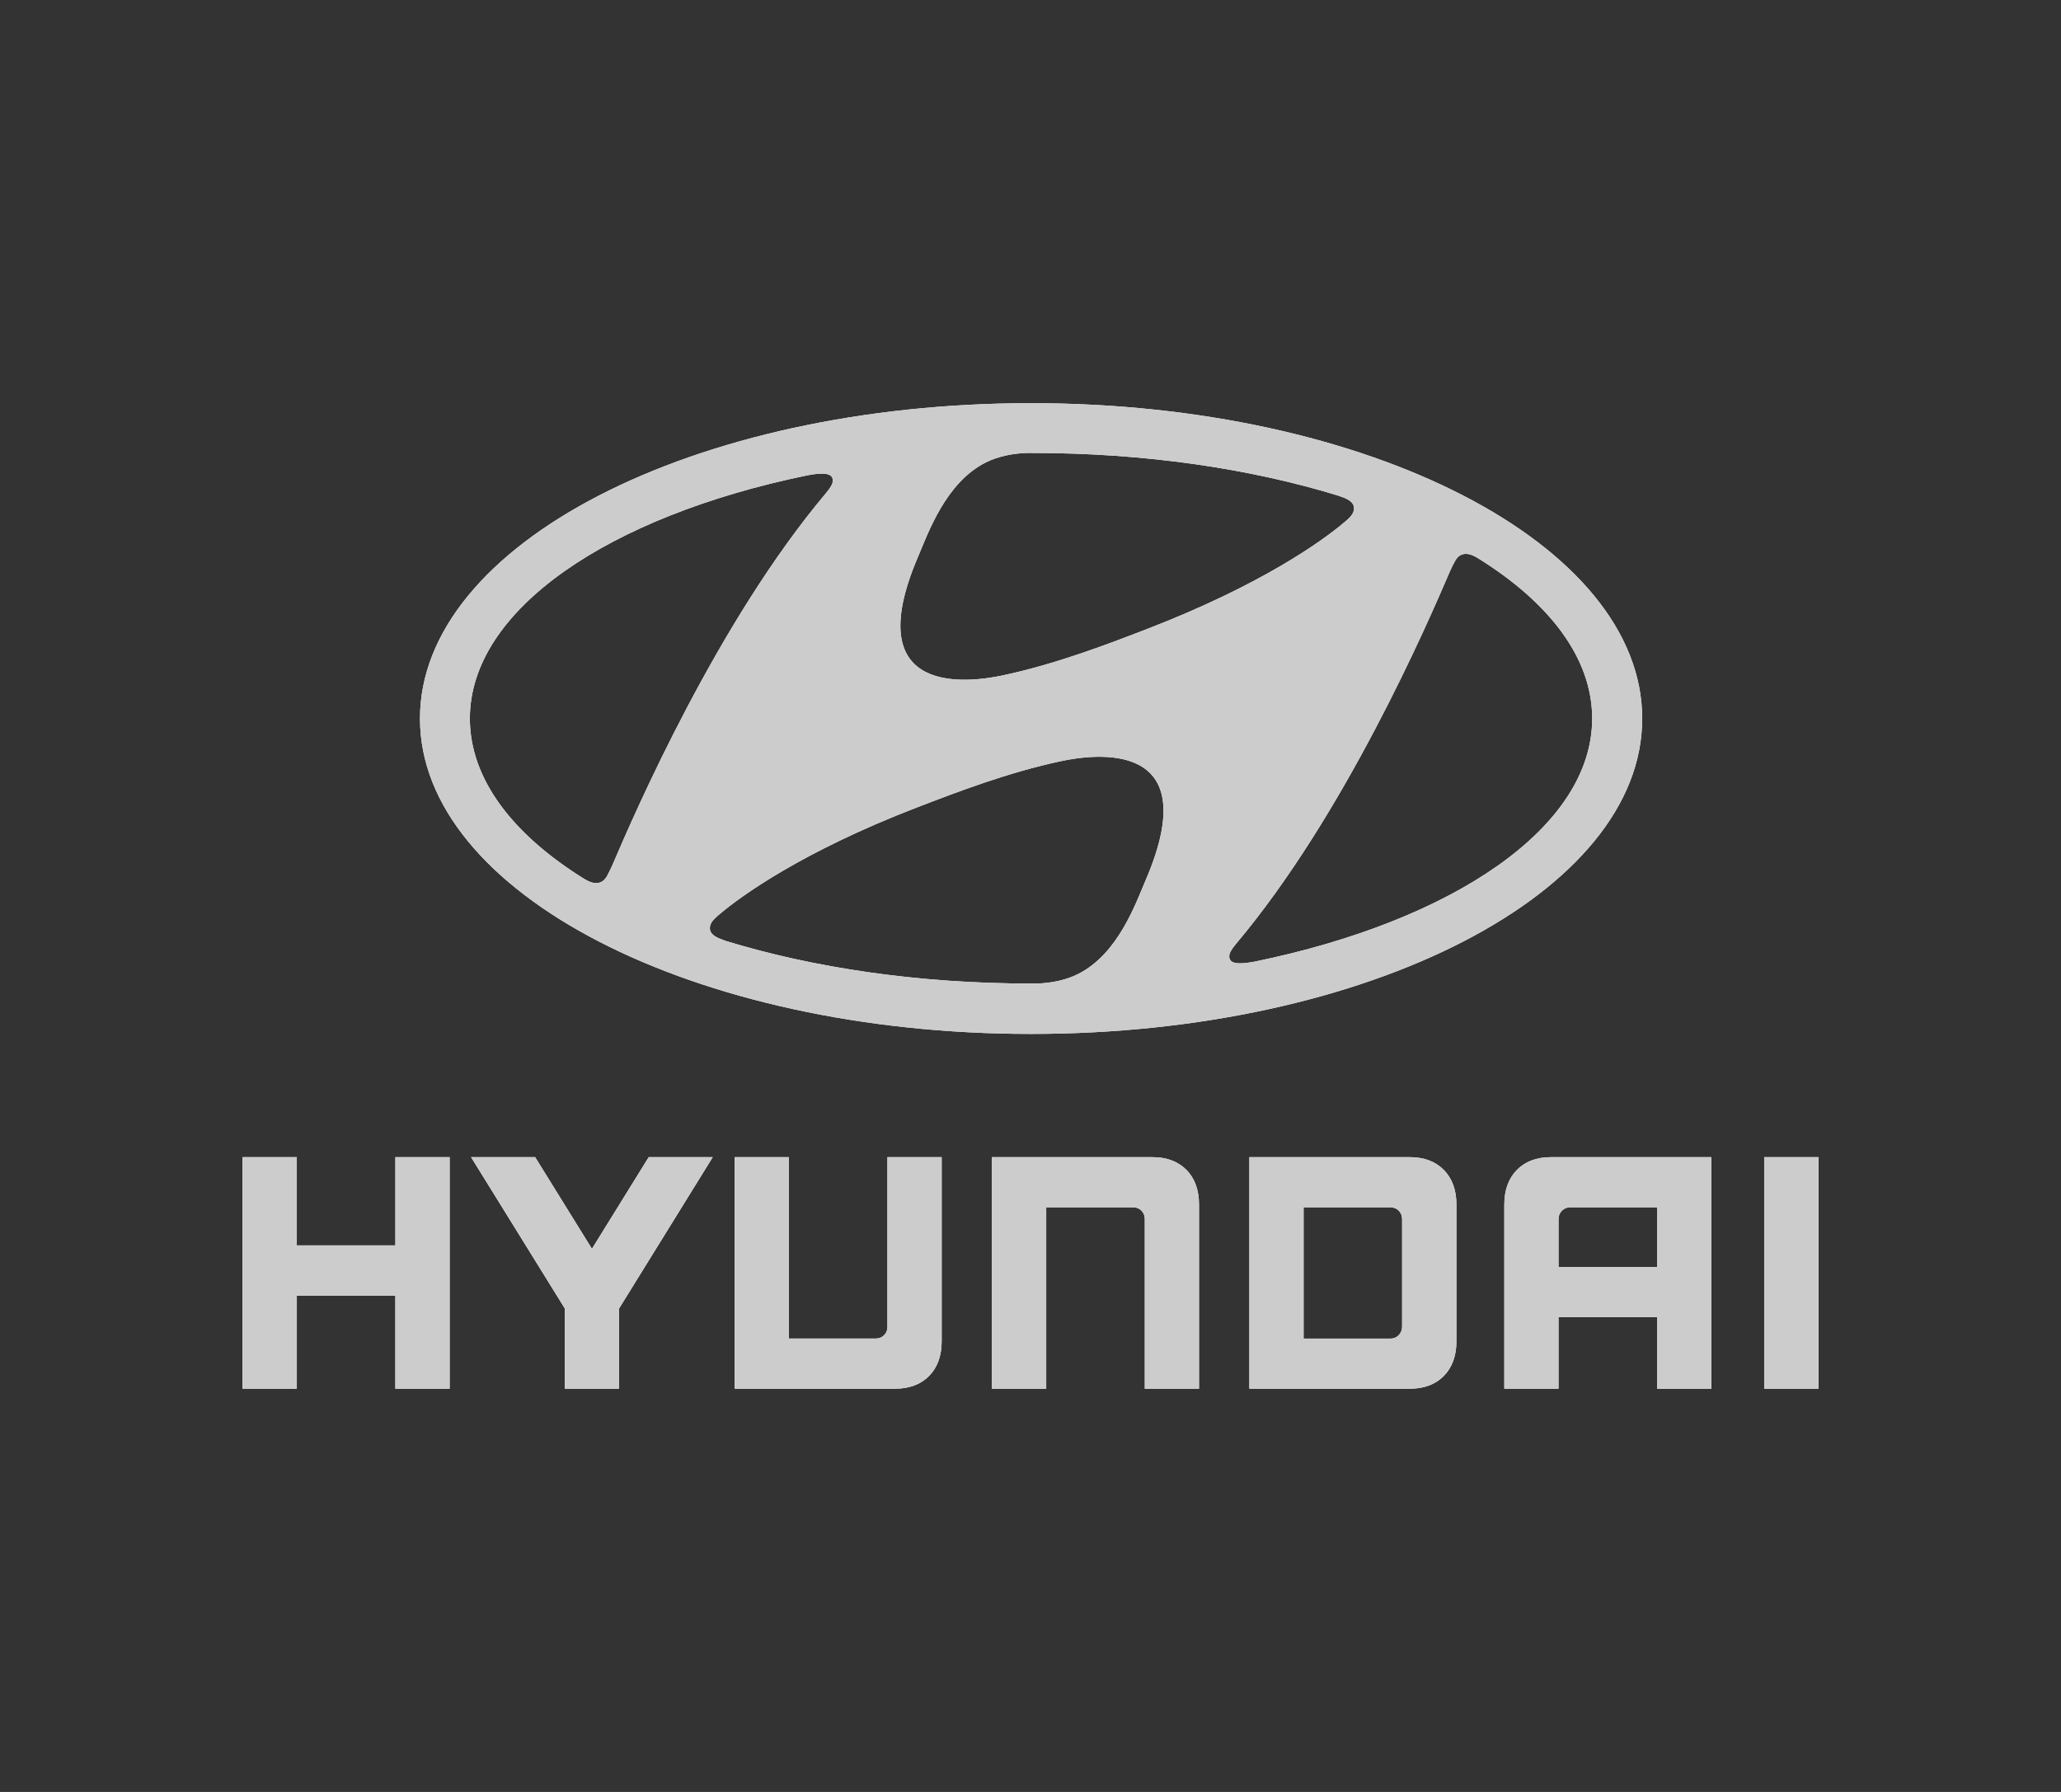
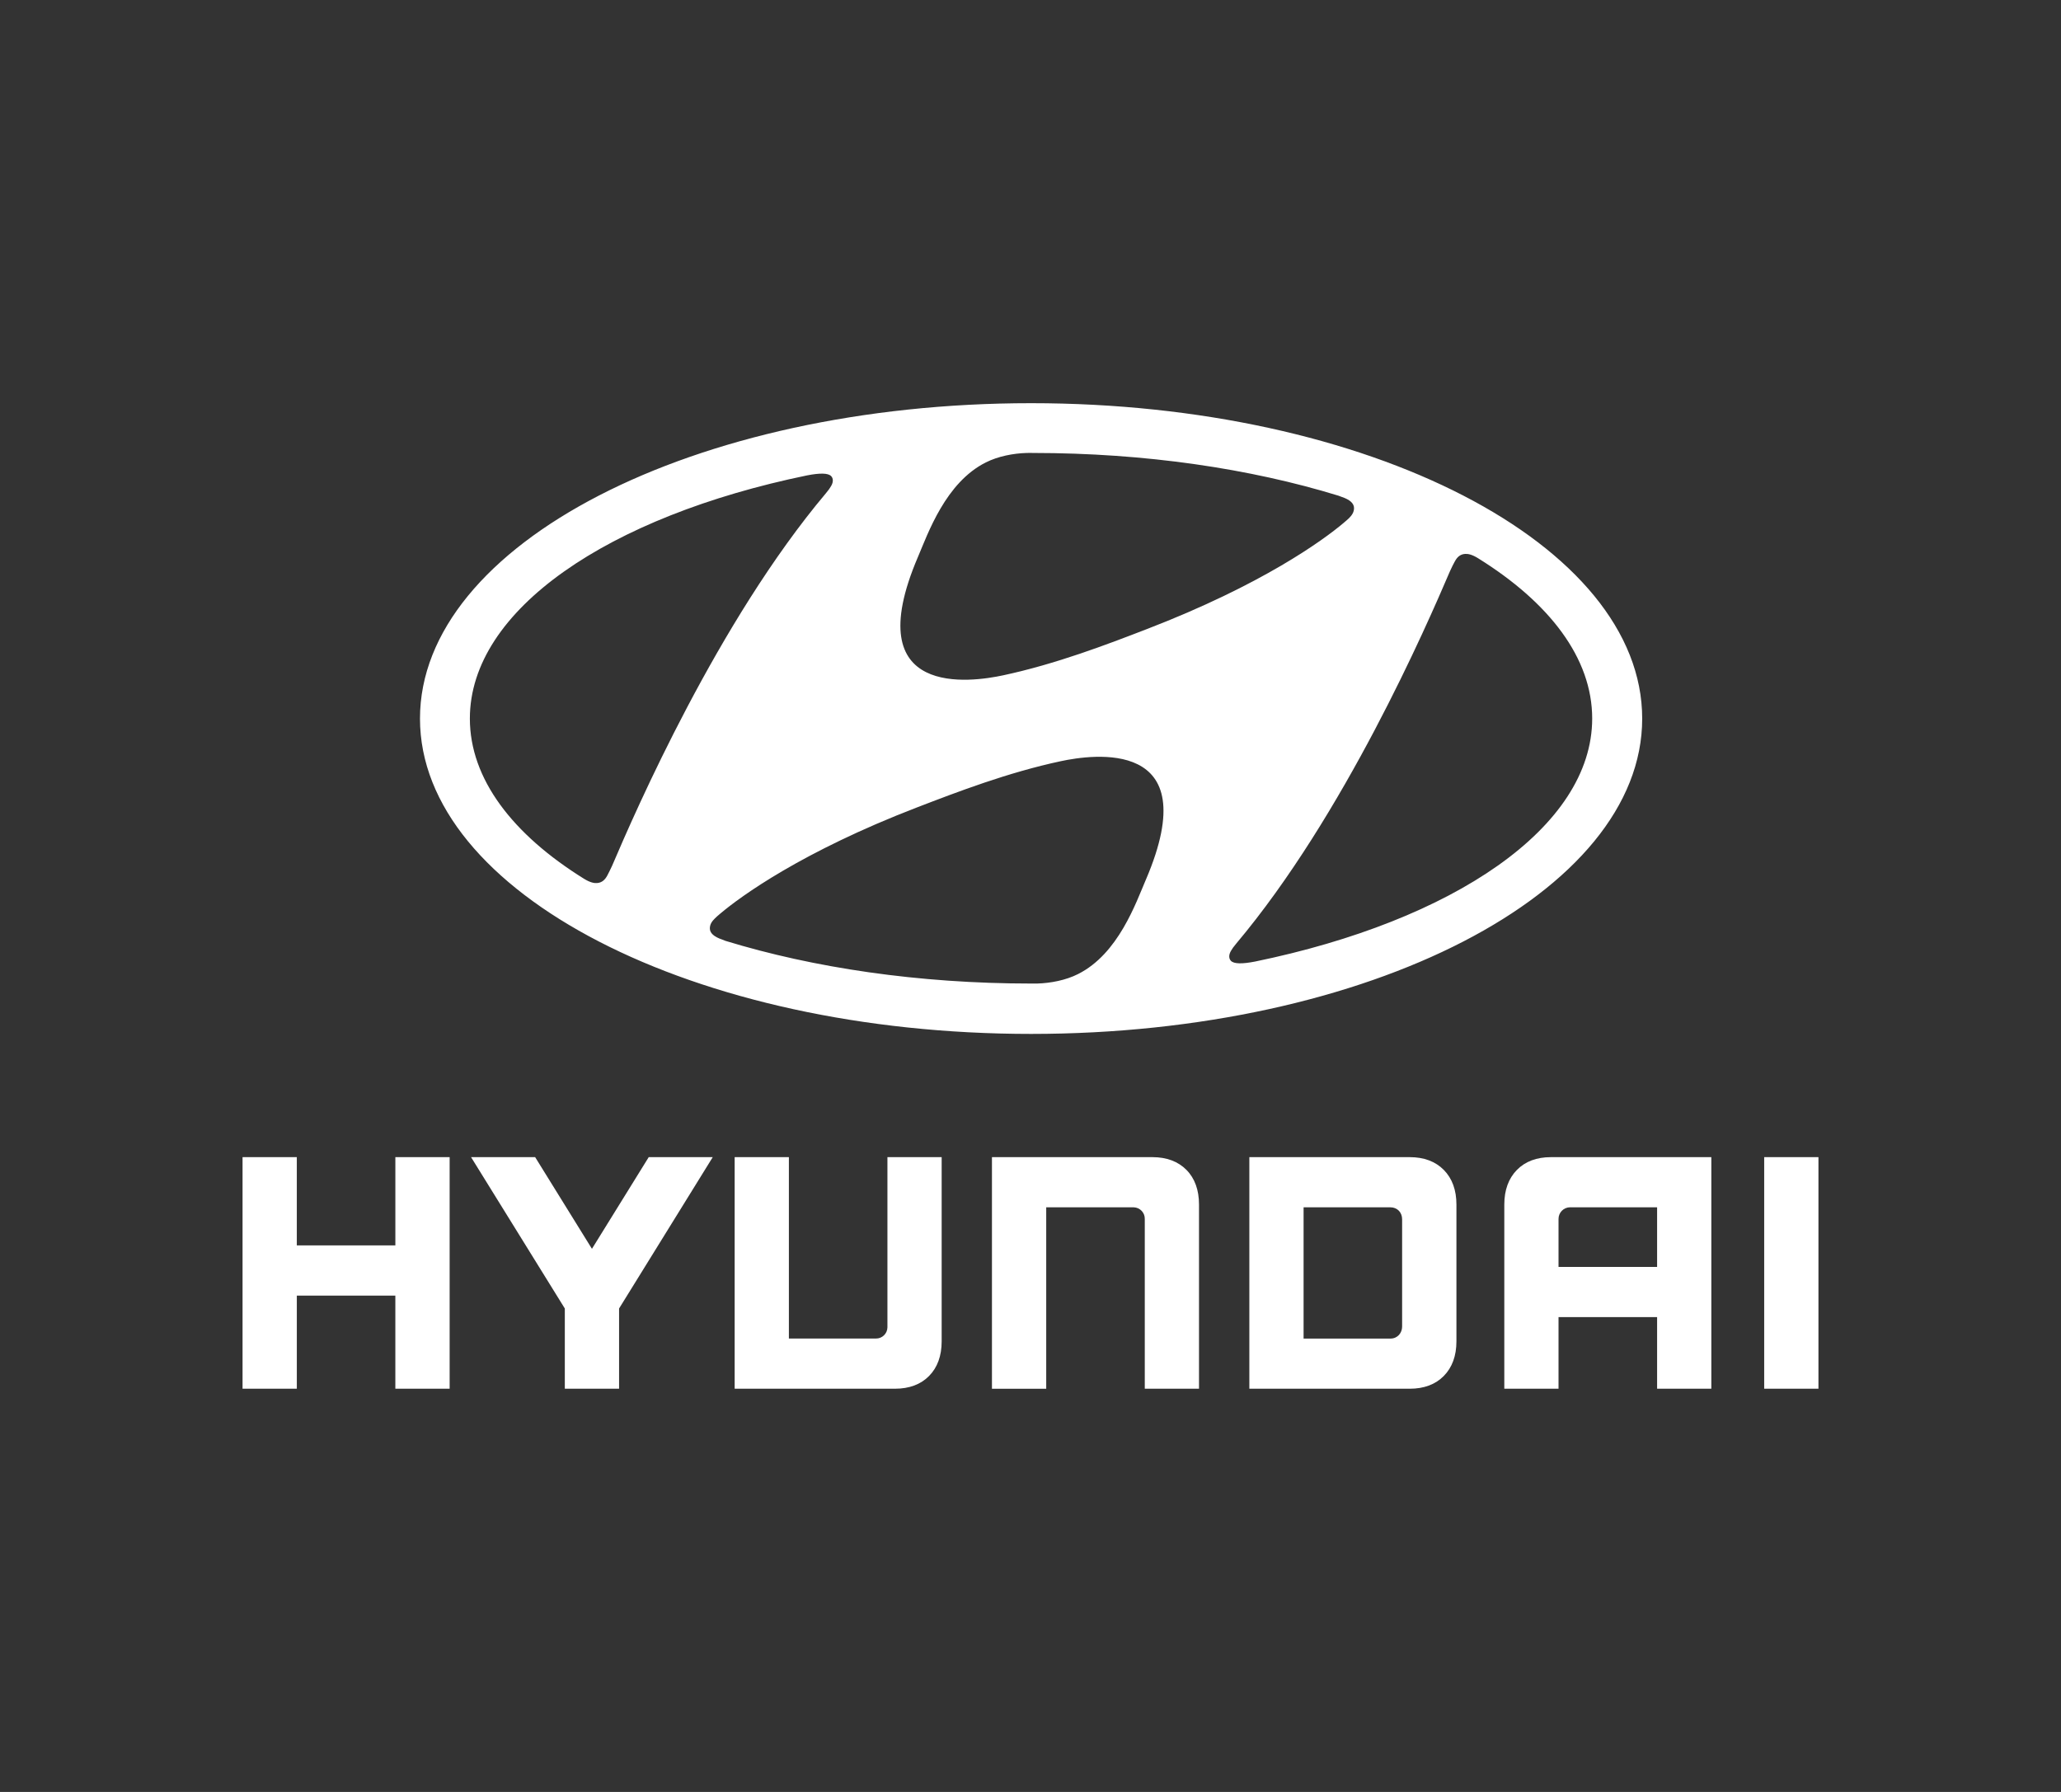
<svg xmlns="http://www.w3.org/2000/svg" id="Layer_1" data-name="Layer 1" viewBox="0 0 230 200">
  <rect x="0" y="0" width="230" height="200" fill="#333333" stroke="none" />
  <defs>
    <style>
      .cls-1 {
        fill: #ccc;
      }

      .cls-2 {
        fill: #fff;
      }
    </style>
  </defs>
  <path class="cls-2" d="M202.627,129.151h.305v25.844h-6.055v-25.844h5.75ZM184.927,134.747h-9.713c-.715.004-1.291.586-1.288,1.301 0.0.005 0.0.009 0.0.014v5.344h11.001v-6.659ZM173.08,129.151h17.898v25.844h-6.051v-7.993h-11.001v7.993h-6.051v-20.558c0-1.613.477-2.912,1.403-3.858.931-.949,2.208-1.428,3.801-1.428ZM156.472,136.089c0-.775-.535-1.341-1.33-1.341h-9.666v14.652h9.704c.786,0,1.292-.639,1.292-1.337v-11.974ZM157.323,129.151c1.588,0,2.867.479,3.801,1.426.931.945,1.408,2.243,1.408,3.861v15.276c0,1.615-.477,2.912-1.408,3.858-.929.945-2.208,1.426-3.801,1.426h-17.9v-25.849h17.9v.002ZM128.605,129.151c1.588,0,2.867.479,3.803,1.426.929.945,1.397,2.243,1.397,3.861v20.558h-6.051v-18.947c.016-.701-.539-1.282-1.24-1.299-.013-0-.027-0-.04-0h-9.72v20.25h-6.055v-25.851h17.907l-0.0.002ZM99.031,129.151h6.055v20.562c0,1.615-.472,2.912-1.401,3.858-.933.945-2.212,1.426-3.807,1.426h-17.893v-25.849h6.051v20.248h9.713c.699.01,1.273-.548,1.284-1.247 0-.019 0-.038-0-.056v-18.945l0.0.002ZM72.396,129.151h7.144l-10.453,16.893v8.951h-6.055v-8.951l-10.462-16.893h7.151l6.338,10.232,6.336-10.232ZM44.122,129.151h6.057v25.844h-6.06v-10.392h-10.994v10.395h-6.057v-25.846h6.055v9.847h10.998v-9.847ZM90.069,53.058c-22.144,4.567-37.634,14.995-37.634,27.141,0,6.726,4.752,12.923,12.756,17.893.668.408,1.109.49,1.426.468.579-.038.907-.392,1.145-.822.151-.276.35-.693.55-1.116,2.606-6.1,11.794-27.241,23.853-41.566.29-.343.446-.568.593-.824.272-.475.214-.855.004-1.083-.334-.365-1.274-.365-2.691-.091l-.002 0ZM102.424,62.196c-6.777,15.893,6.062,13.917,9.528,13.177,5.895-1.263,11.535-3.422,16.04-5.162,12.854-4.952,19.671-9.922,21.937-11.836.272-.227.475-.408.624-.55.316-.319.552-.659.552-1.114,0-.524-.459-.945-1.37-1.248-.126-.043-.251-.09-.374-.14-9.813-3.012-21.52-4.767-34.107-4.767-.105,0-.343-.011-.684,0-1.508.045-3.186.37-4.551,1.054-4.496,2.25-6.461,7.929-7.594,10.586ZM162.36,62.648c-.158.272-.356.686-.552,1.112-2.606,6.093-11.796,27.234-23.857,41.566-.29.343-.446.568-.588.815-.274.481-.214.862-.002,1.092.334.363,1.263.365,2.691.089,22.139-4.558,37.631-14.986,37.631-27.13,0-6.732-4.756-12.932-12.756-17.9-.668-.41-1.101-.49-1.428-.468-.575.036-.907.394-1.136.824l-.002 0ZM127.896,98.136c6.777-15.884-6.06-13.917-9.524-13.177-5.892,1.259-11.531,3.424-16.04,5.159-12.85,4.946-19.671,9.927-21.937,11.838-.267.227-.481.408-.615.548-.327.319-.564.662-.564,1.118,0,.519.463.936,1.375,1.243.071.022.29.116.365.145,9.822,3.007,21.531,4.765,34.116,4.765.098,0,.341.009.673,0,1.515-.045,3.204-.374,4.551-1.054,4.507-2.257,6.461-7.935,7.599-10.589l0.0.002ZM115.065,115.397c-37.658,0-68.196-15.757-68.196-35.192-.002-19.455,30.538-35.205,68.196-35.205,37.669,0,68.198,15.752,68.198,35.205,0,19.435-30.529,35.192-68.198,35.192Z" />
-   <path class="cls-1" d="M202.627,129.151h.305v25.844h-6.055v-25.844h5.75ZM184.927,134.747h-9.713c-.715.004-1.291.586-1.288,1.301 0.0.005 0.0.009 0.0.014v5.344h11.001v-6.659ZM173.08,129.151h17.898v25.844h-6.051v-7.993h-11.001v7.993h-6.051v-20.558c0-1.613.477-2.912,1.403-3.858.931-.949,2.208-1.428,3.801-1.428ZM156.472,136.089c0-.775-.535-1.341-1.33-1.341h-9.666v14.652h9.704c.786,0,1.292-.639,1.292-1.337v-11.974ZM157.323,129.151c1.588,0,2.867.479,3.801,1.426.931.945,1.408,2.243,1.408,3.861v15.276c0,1.615-.477,2.912-1.408,3.858-.929.945-2.208,1.426-3.801,1.426h-17.9v-25.849h17.9v.002ZM128.605,129.151c1.588,0,2.867.479,3.803,1.426.929.945,1.397,2.243,1.397,3.861v20.558h-6.051v-18.947c.016-.701-.539-1.282-1.24-1.299-.013-0-.027-0-.04-0h-9.72v20.25h-6.055v-25.851h17.907l-0.0.002ZM99.031,129.151h6.055v20.562c0,1.615-.472,2.912-1.401,3.858-.933.945-2.212,1.426-3.807,1.426h-17.893v-25.849h6.051v20.248h9.713c.699.01,1.273-.548,1.284-1.247 0-.019 0-.038-0-.056v-18.945l0.0.002ZM72.396,129.151h7.144l-10.453,16.893v8.951h-6.055v-8.951l-10.462-16.893h7.151l6.338,10.232,6.336-10.232ZM44.122,129.151h6.057v25.844h-6.06v-10.392h-10.994v10.395h-6.057v-25.846h6.055v9.847h10.998v-9.847ZM90.069,53.058c-22.144,4.567-37.634,14.995-37.634,27.141,0,6.726,4.752,12.923,12.756,17.893.668.408,1.109.49,1.426.468.579-.038.907-.392,1.145-.822.151-.276.35-.693.55-1.116,2.606-6.1,11.794-27.241,23.853-41.566.29-.343.446-.568.593-.824.272-.475.214-.855.004-1.083-.334-.365-1.274-.365-2.691-.091l-.002 0ZM102.424,62.196c-6.777,15.893,6.062,13.917,9.528,13.177,5.895-1.263,11.535-3.422,16.04-5.162,12.854-4.952,19.671-9.922,21.937-11.836.272-.227.475-.408.624-.55.316-.319.552-.659.552-1.114,0-.524-.459-.945-1.37-1.248-.126-.043-.251-.09-.374-.14-9.813-3.012-21.52-4.767-34.107-4.767-.105,0-.343-.011-.684,0-1.508.045-3.186.37-4.551,1.054-4.496,2.25-6.461,7.929-7.594,10.586ZM162.36,62.648c-.158.272-.356.686-.552,1.112-2.606,6.093-11.796,27.234-23.857,41.566-.29.343-.446.568-.588.815-.274.481-.214.862-.002,1.092.334.363,1.263.365,2.691.089,22.139-4.558,37.631-14.986,37.631-27.13,0-6.732-4.756-12.932-12.756-17.9-.668-.41-1.101-.49-1.428-.468-.575.036-.907.394-1.136.824l-.002 0ZM127.896,98.136c6.777-15.884-6.06-13.917-9.524-13.177-5.892,1.259-11.531,3.424-16.04,5.159-12.85,4.946-19.671,9.927-21.937,11.838-.267.227-.481.408-.615.548-.327.319-.564.662-.564,1.118,0,.519.463.936,1.375,1.243.071.022.29.116.365.145,9.822,3.007,21.531,4.765,34.116,4.765.098,0,.341.009.673,0,1.515-.045,3.204-.374,4.551-1.054,4.507-2.257,6.461-7.935,7.599-10.589l0.0.002ZM115.065,115.397c-37.658,0-68.196-15.757-68.196-35.192-.002-19.455,30.538-35.205,68.196-35.205,37.669,0,68.198,15.752,68.198,35.205,0,19.435-30.529,35.192-68.198,35.192Z" />
</svg>